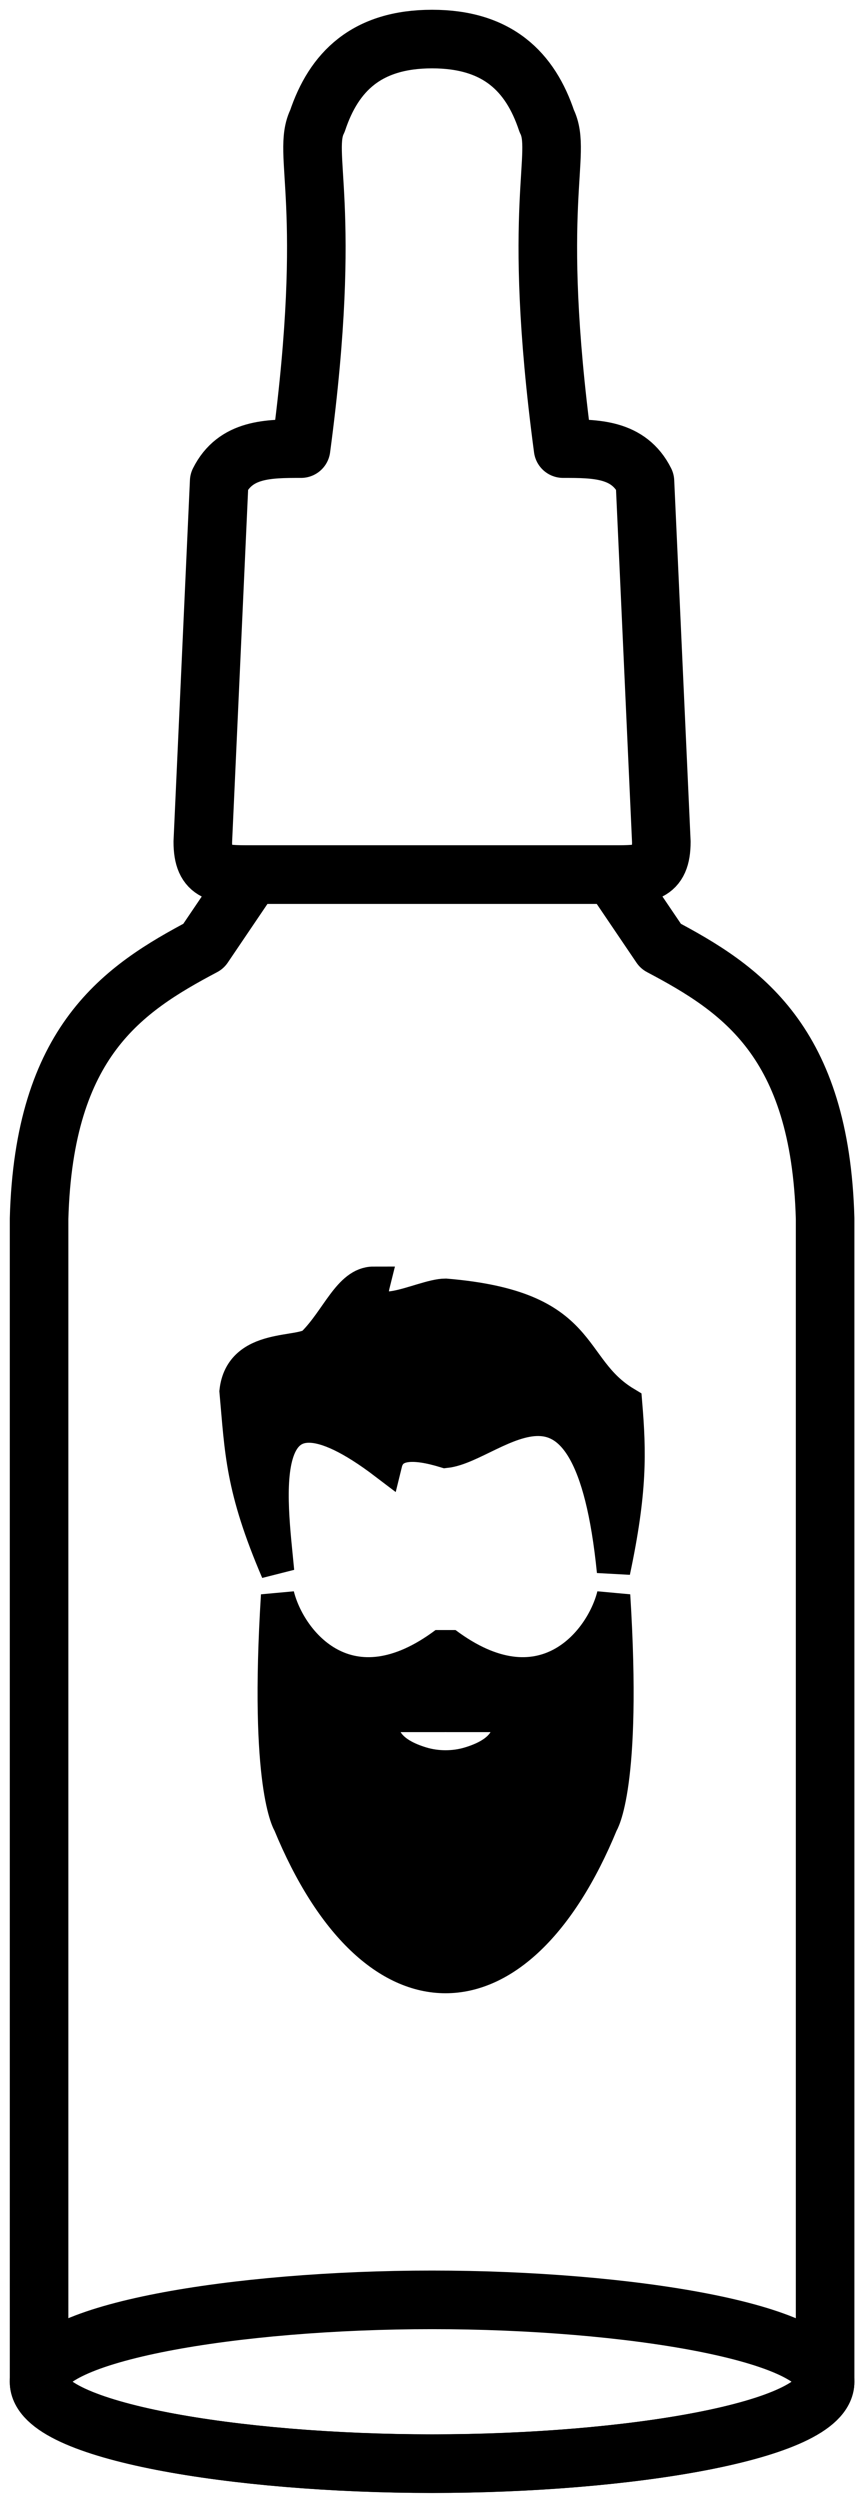
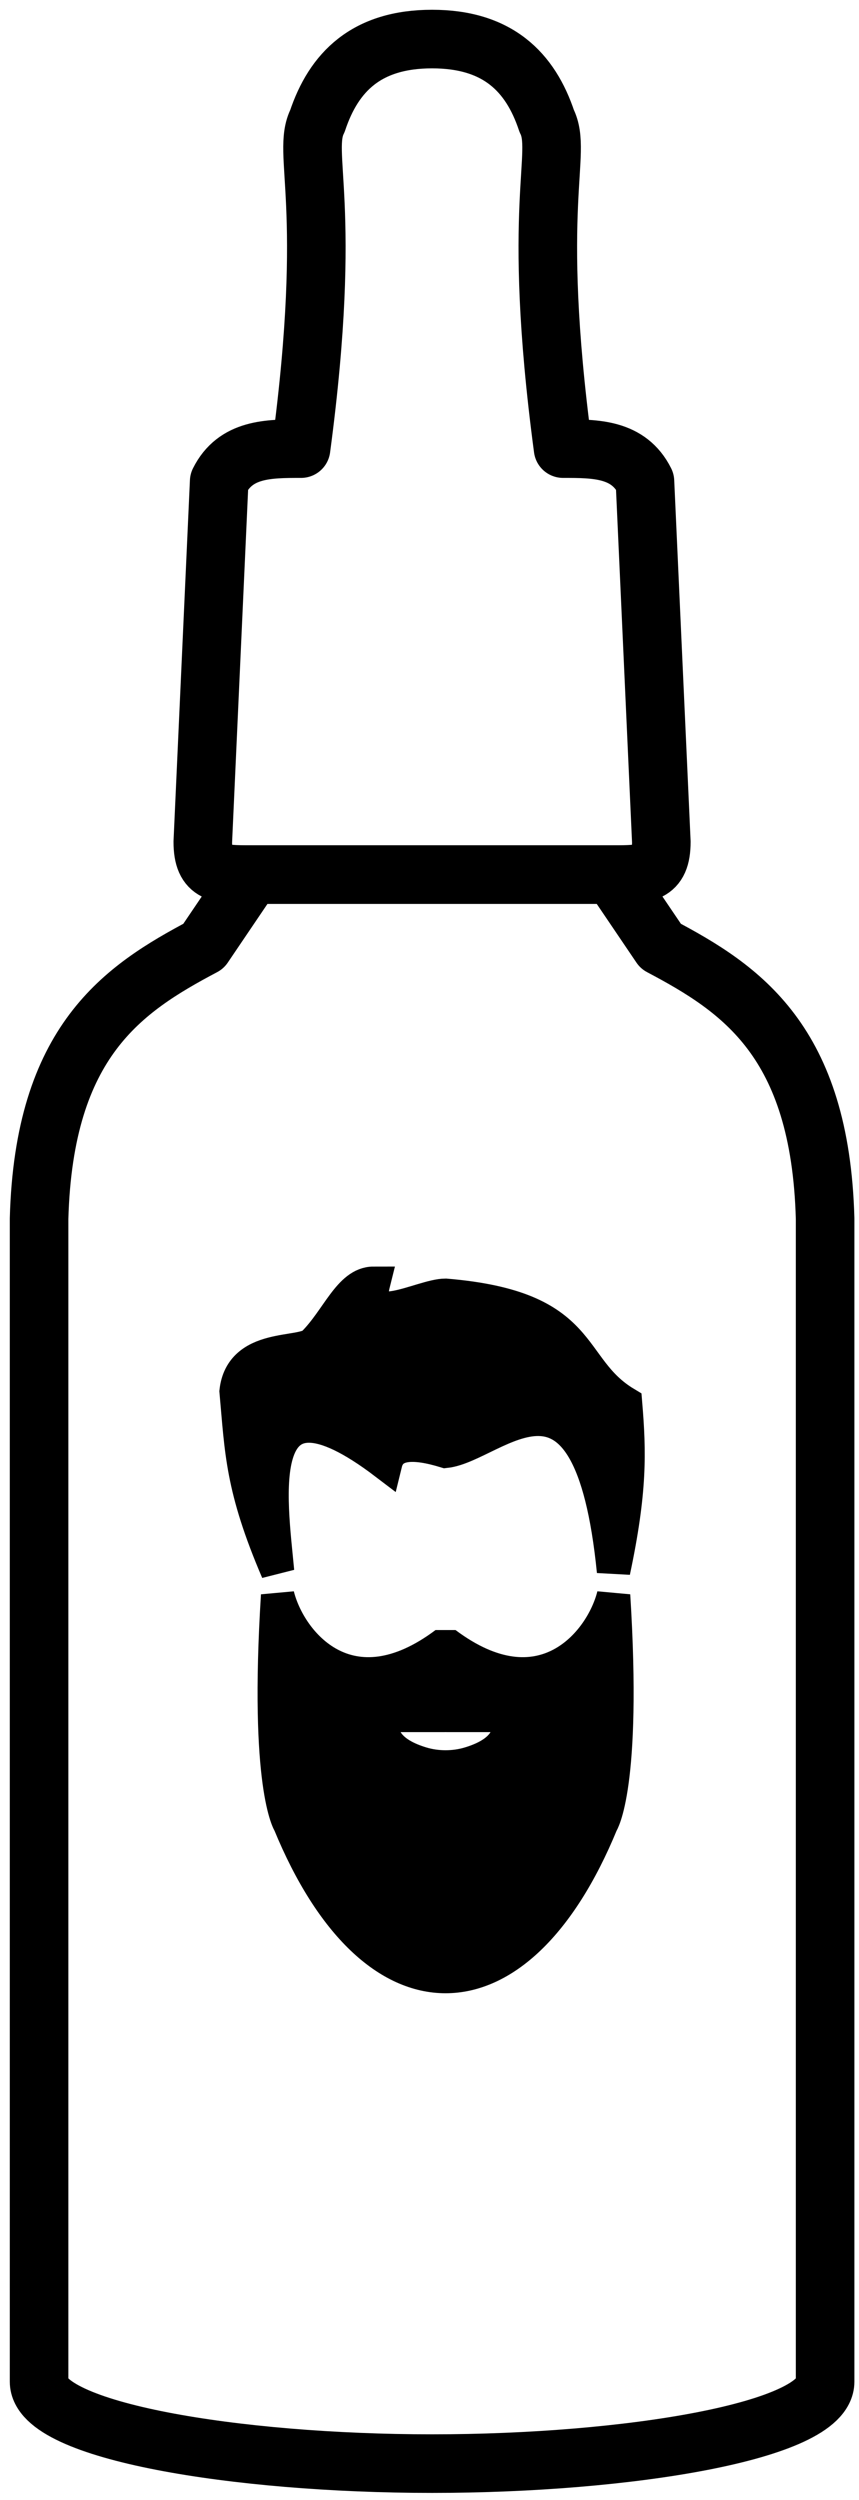
<svg xmlns="http://www.w3.org/2000/svg" width="44" height="128" viewBox="0 0 44 128" fill="none">
-   <path fill-rule="evenodd" clip-rule="evenodd" d="M22.131 117.757C17.098 117.757 12.066 118.176 8.291 118.91C6.404 119.277 4.831 119.723 3.73 120.234C2.629 120.745 2 121.322 2 121.951C2 124.467 12.066 126.145 22.131 126.145C32.197 126.145 42.263 124.467 42.263 121.951C42.263 121.321 41.633 120.745 40.532 120.234C39.432 119.723 37.859 119.277 35.971 118.91C32.197 118.176 27.164 117.757 22.131 117.757Z" stroke="black" stroke-width="3" stroke-linecap="round" stroke-linejoin="round" />
  <path d="M12.906 44.779L10.423 48.449C6.305 50.629 2.25 53.301 2.002 62.393V121.948C2.002 124.465 12.068 126.142 22.133 126.142C32.199 126.142 42.264 124.465 42.264 121.948V62.393C42.016 53.301 37.962 50.628 33.844 48.449L31.36 44.779H12.906Z" stroke="black" stroke-width="3" stroke-linecap="round" stroke-linejoin="round" />
  <path fill-rule="evenodd" clip-rule="evenodd" d="M22.131 2C18.776 2 17.099 3.678 16.26 6.194C15.421 7.872 17.099 10.388 15.421 22.97C13.743 22.97 12.066 22.97 11.227 24.648L10.388 43.101C10.388 44.779 11.227 44.779 12.905 44.779H31.358C33.036 44.779 33.875 44.779 33.875 43.101L33.036 24.648C32.197 22.97 30.519 22.97 28.842 22.97C27.164 10.388 28.842 7.872 28.003 6.194C27.164 3.678 25.487 2 22.131 2Z" stroke="black" stroke-width="3" stroke-linecap="round" stroke-linejoin="round" />
  <path fill-rule="evenodd" clip-rule="evenodd" d="M14.221 81.685C13.606 91.519 14.833 93.366 14.833 93.366C19.136 103.816 26.509 103.816 30.811 93.366C30.811 93.366 32.044 91.52 31.429 81.685C30.814 84.144 27.739 87.834 22.821 84.146C17.904 87.834 14.835 84.144 14.221 81.685ZM19.749 87.832C20.365 87.835 22.822 87.832 22.822 87.832C22.822 87.832 25.283 87.835 25.896 87.832C26.306 87.83 26.09 88.701 25.896 89.062C25.547 89.714 24.76 90.079 24.053 90.292C23.268 90.53 22.378 90.53 21.592 90.292C20.885 90.078 20.098 89.713 19.75 89.062C19.556 88.701 19.339 87.83 19.749 87.832Z" fill="black" stroke="black" stroke-width="1.71" stroke-linecap="round" stroke-linejoin="bevel" />
  <path fill-rule="evenodd" clip-rule="evenodd" d="M22.822 74.311C21.212 73.819 20.019 73.823 19.749 74.926C12.726 69.582 13.877 76.769 14.217 80.457C12.373 76.154 12.373 74.311 12.094 71.238C12.373 68.779 15.446 69.394 16.06 68.779C17.29 67.549 17.904 65.705 19.134 65.705C18.519 68.164 21.592 66.319 22.821 66.32C30.197 66.934 28.968 70.008 32.042 71.852C32.25 74.37 32.301 76.335 31.427 80.457C30.197 68.164 25.356 74.039 22.822 74.311Z" fill="black" stroke="black" stroke-width="1.71" />
</svg>